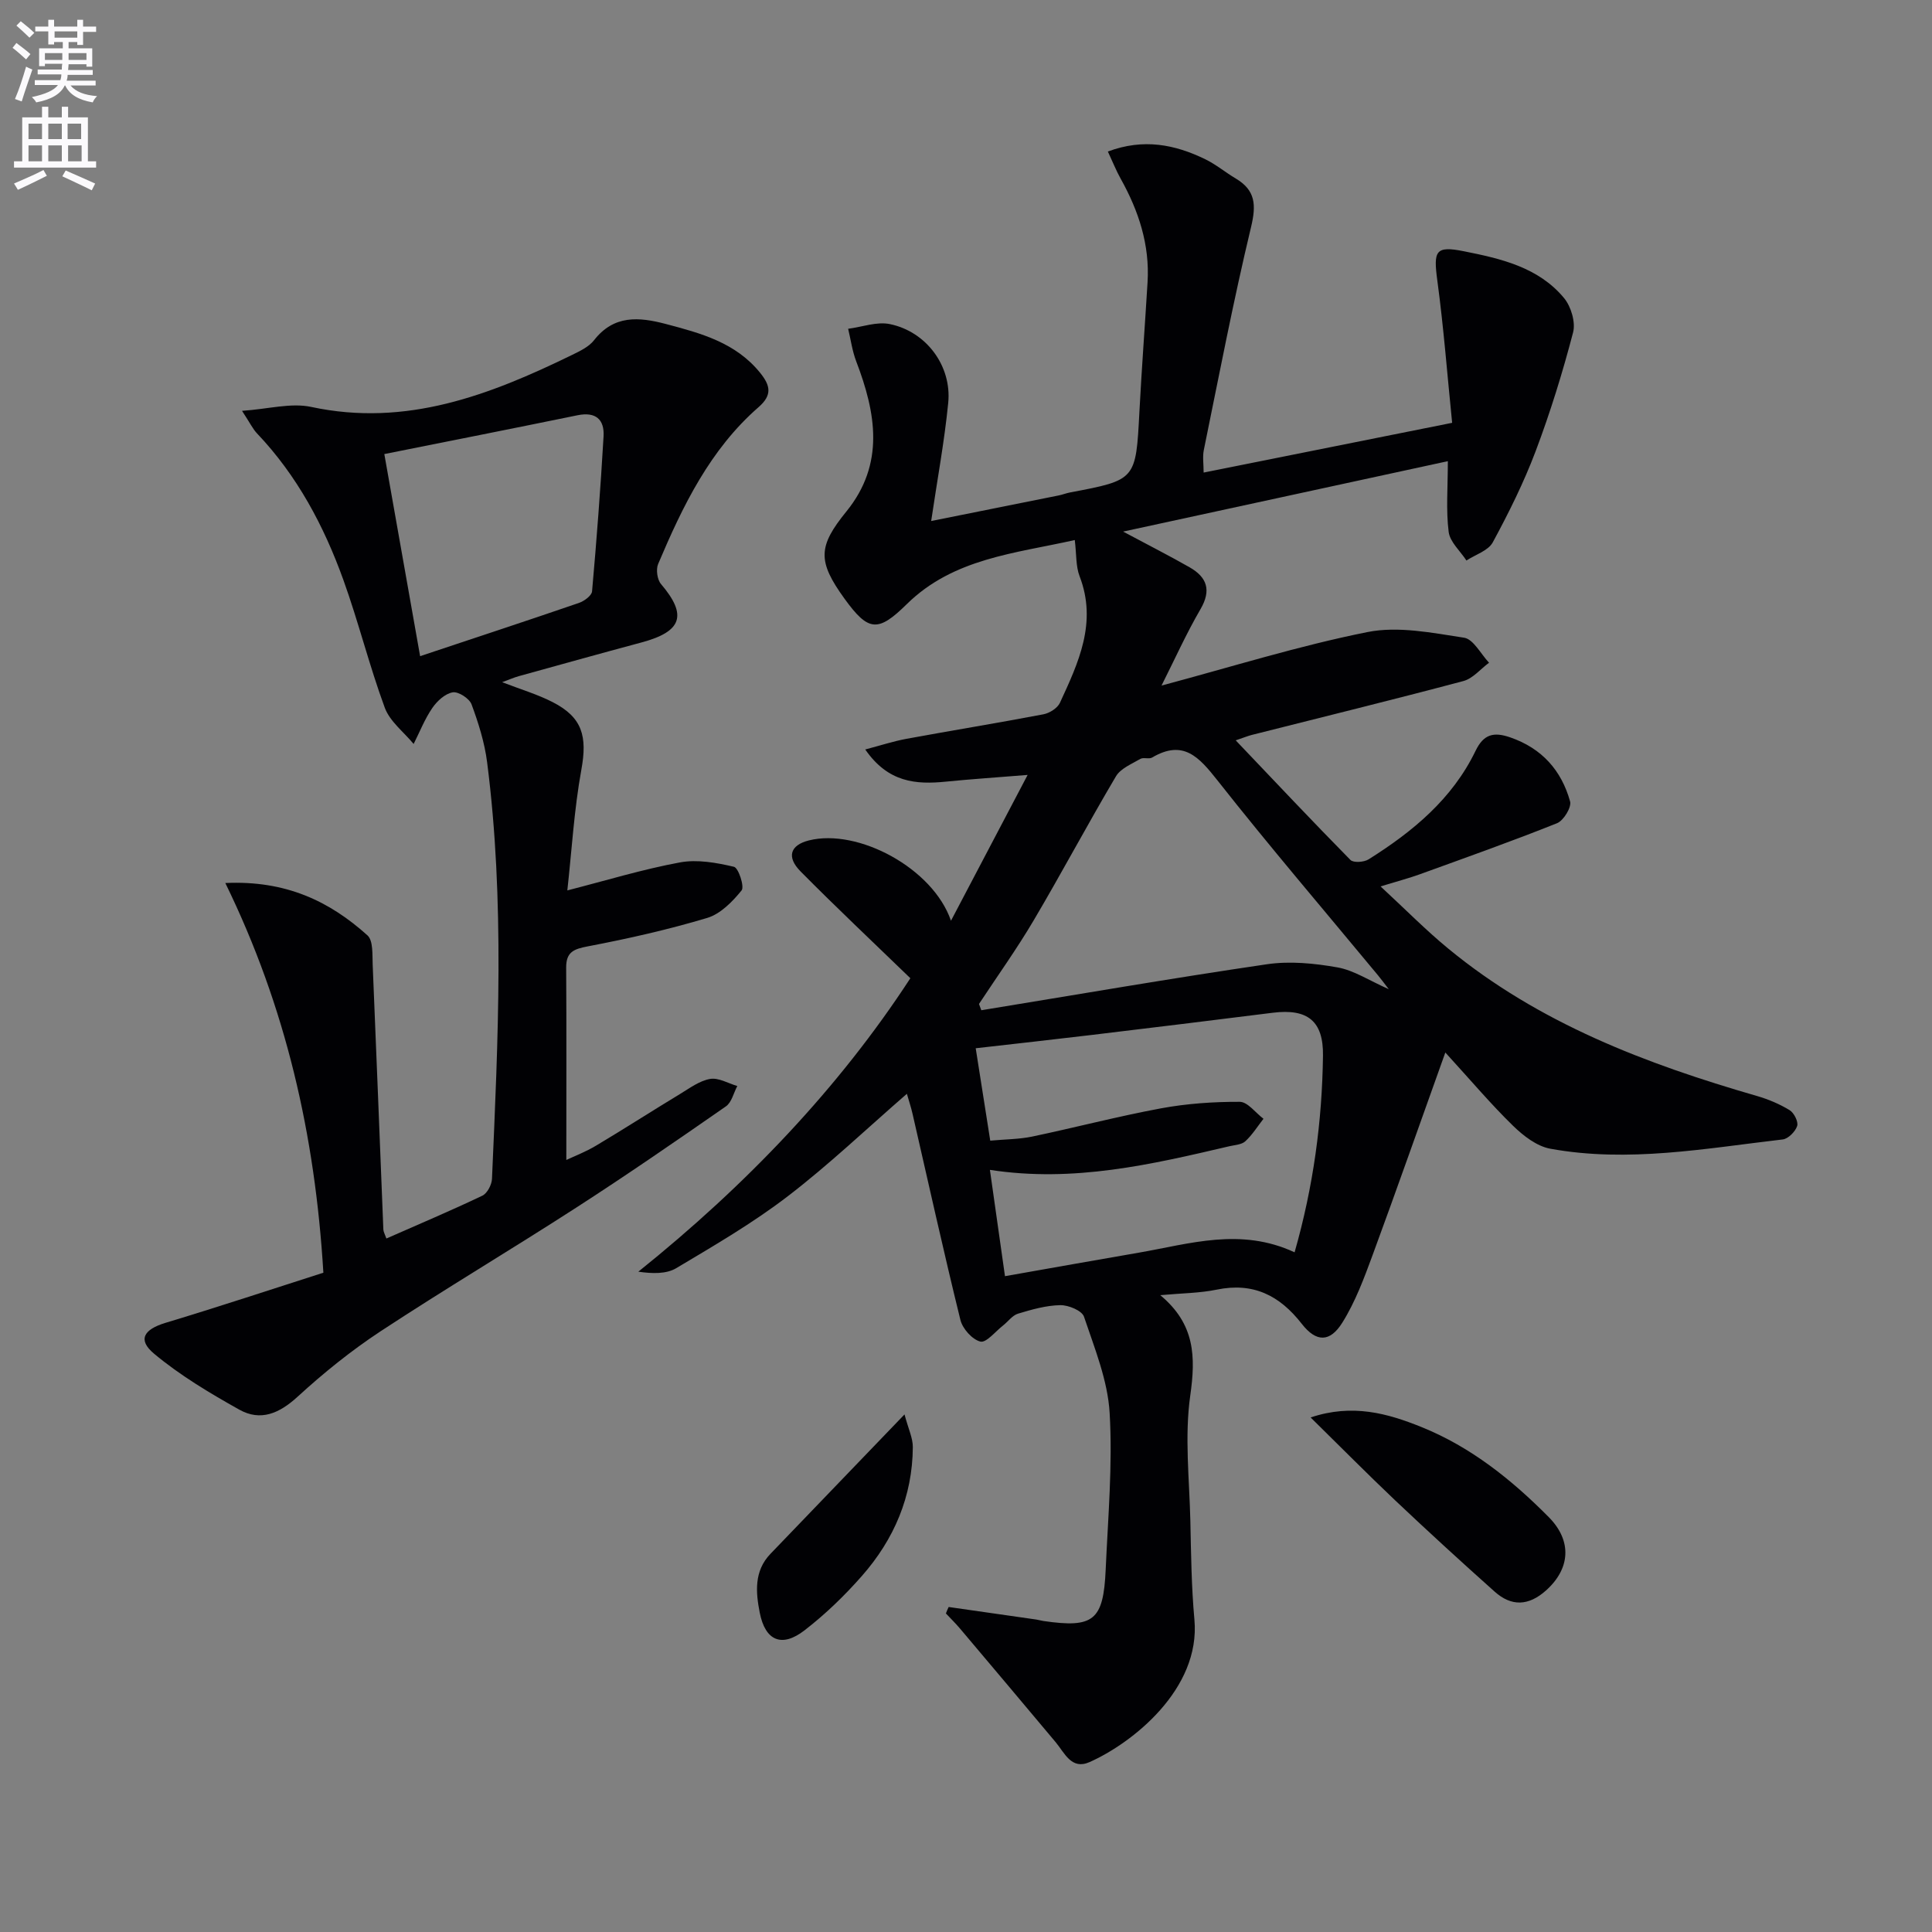
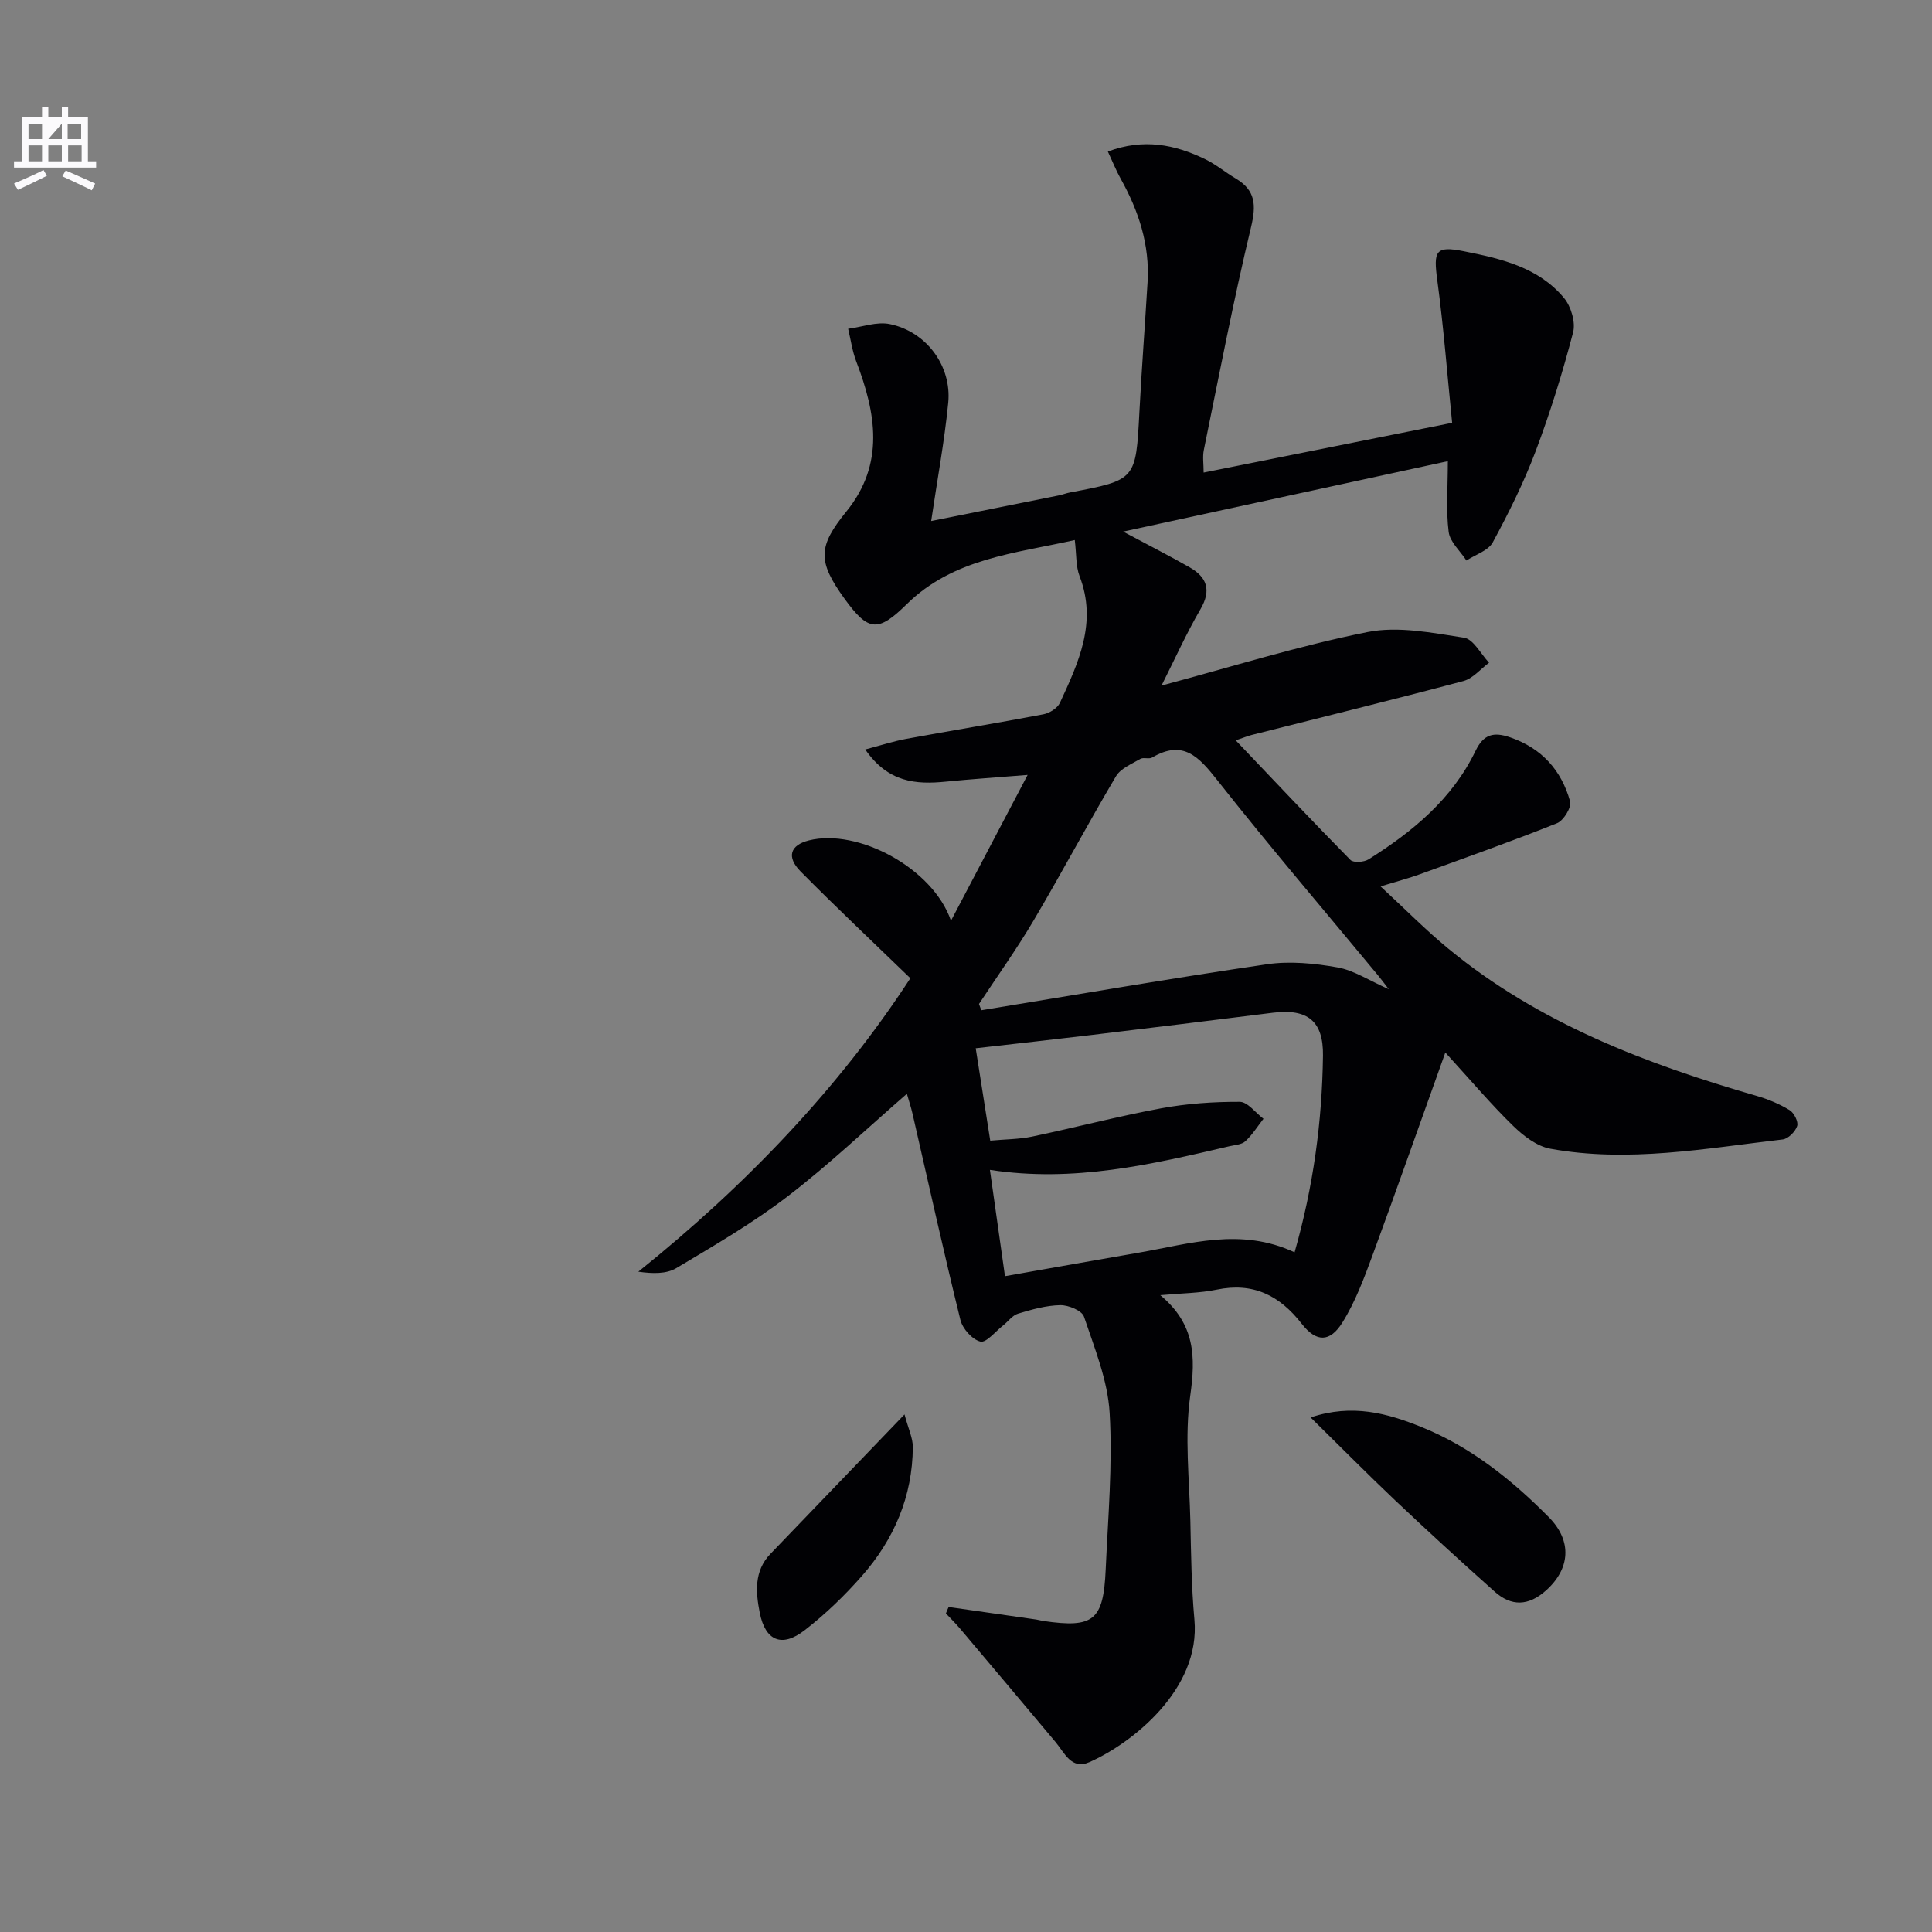
<svg xmlns="http://www.w3.org/2000/svg" enable-background="new 0 0 400 400" viewBox="0 0 400 400">
  <rect x="0" y="0" width="400" height="400" fill="#808080" stroke="none" />
-   <path d="m2.6 9.9.8-1c.9.7 1.9 1.4 2.9 2.3l-.9 1.1c-1.1-1-2-1.8-2.8-2.4zm.5 10.6c.9-2.1 1.6-4.3 2.3-6.7.4.2.8.4 1.3.6-.7 2.1-1.5 4.3-2.2 6.6zm.3-15.2.9-.9c1 .8 2 1.6 2.8 2.4l-1 1c-.9-.9-1.8-1.7-2.7-2.5zm12.6-1.2h1.2v1.4h2.7v1.1h-2.7v2.7h-1.2v-.6h-1.8v1.3h4.9v3.8h-1.2v-.5h-3.7c0 .4-.1.9-.1 1.2h5.1v1h-5.2c0 .5-.1.9-.2 1.2h6v1h-5.2c1.1 1.3 2.9 2 5.5 2.2-.4.4-.7.8-.9 1.3-2.9-.5-4.8-1.6-5.7-3.5h-.1c-.8 1.7-2.7 2.9-5.9 3.5-.2-.4-.6-.8-.9-1.1 2.8-.6 4.6-1.4 5.4-2.5h-4.8v-1h5.3c.1-.3.2-.7.2-1.2h-4.9v-1h5c0-.4 0-.8.1-1.2h-3.6v.5h-1.2v-3.7h4.9v-1.3h-1.8v.5h-1.2v-2.7h-2.7v-1h2.7v-1.4h1.2v1.4h4.8zm-6.7 8.3h3.6c0-.4 0-.9 0-1.4h-3.6zm1.9-4.6h4.8v-1.3h-4.7v1.3zm6.7 3.2h-3.7v1.4h3.7z" fill="#fbfafc" />
-   <path d="m8.7 22.1h1.3v2.2h2.8v-2.2h1.3v2.2h4.1v9.1h1.7v1.3h-17v-1.3h1.7v-9.1h4.1zm.3 13.1.7 1.2c-1.8.9-3.8 1.9-6 2.9-.2-.4-.5-.8-.8-1.3 2.3-1 4.4-1.9 6.1-2.8zm-3.1-6.4h2.8v-3.2h-2.8zm0 4.6h2.8v-3.3h-2.8zm4.1-4.6h2.8v-3.2h-2.8zm0 4.6h2.8v-3.3h-2.8zm3.6 1.9c2.1.9 4.1 1.8 6.1 2.7l-.7 1.4c-2.2-1.1-4.2-2-6.1-2.9zm3.2-9.7h-2.8v3.2h2.8zm-2.7 7.8h2.8v-3.3h-2.8z" fill="#fbfafc" />
+   <path d="m8.7 22.1h1.3v2.2h2.8v-2.2h1.3v2.2h4.1v9.1h1.7v1.3h-17v-1.3h1.7v-9.1h4.1zm.3 13.1.7 1.2c-1.8.9-3.8 1.9-6 2.9-.2-.4-.5-.8-.8-1.3 2.3-1 4.4-1.9 6.1-2.8zm-3.1-6.4h2.8v-3.2h-2.8zm0 4.6h2.8v-3.3h-2.8zm4.1-4.6h2.8v-3.2zm0 4.6h2.8v-3.3h-2.8zm3.6 1.9c2.1.9 4.1 1.8 6.1 2.7l-.7 1.4c-2.2-1.1-4.2-2-6.1-2.9zm3.2-9.7h-2.8v3.2h2.8zm-2.7 7.8h2.8v-3.3h-2.8z" fill="#fbfafc" />
  <g fill="#010104">
    <path d="m196.41 332.71c6.05.87 12.1 1.73 18.15 2.6.49.07.97.23 1.47.3 10.38 1.51 12.42-.08 12.89-10.64.48-10.81 1.45-21.66.82-32.42-.39-6.75-3.12-13.41-5.31-19.94-.42-1.26-3.22-2.42-4.9-2.39-2.94.05-5.91.9-8.76 1.76-1.18.36-2.06 1.64-3.11 2.46-1.57 1.22-3.47 3.62-4.68 3.32-1.69-.42-3.7-2.67-4.14-4.49-3.49-14.18-6.64-28.44-9.91-42.68-.32-1.4-.78-2.76-1.17-4.13-8.34 7.24-16.17 14.71-24.71 21.25-7.23 5.54-15.19 10.17-23.04 14.85-2.07 1.23-4.93 1.15-7.85.73 22.26-17.87 41.49-37.99 56.32-60.76-7.83-7.58-15.41-14.71-22.72-22.1-2.99-3.02-2.14-5.46 1.71-6.43 10.16-2.55 25.69 5.75 29.42 16.63 5.4-10.26 10.42-19.81 15.87-30.19-6.27.51-11.61.86-16.92 1.39-6.2.62-11.96.2-16.7-6.66 3.19-.84 5.81-1.7 8.5-2.2 9.45-1.74 18.94-3.28 28.38-5.08 1.27-.24 2.91-1.27 3.42-2.37 3.84-8.31 7.77-16.63 4.08-26.21-.8-2.07-.63-4.51-1-7.5-12.4 2.78-25.12 3.77-34.78 13.27-5.97 5.88-7.95 5.7-12.88-1.11-5.63-7.78-5.52-10.82.38-18.08 8-9.86 6.12-20.38 2.03-31.08-.82-2.15-1.13-4.49-1.67-6.74 2.89-.37 5.93-1.53 8.63-.97 7.56 1.55 12.84 8.67 12.09 16.3-.79 8.03-2.28 15.98-3.53 24.47 8.65-1.73 17.52-3.5 26.38-5.29.81-.16 1.59-.48 2.4-.63 13.65-2.58 13.59-2.58 14.33-16.65.47-8.96 1.15-17.92 1.69-26.88.47-7.73-1.84-14.75-5.56-21.41-.94-1.68-1.65-3.48-2.66-5.64 7.42-2.77 13.89-1.45 20.17 1.6 2.22 1.08 4.17 2.72 6.31 3.99 4.1 2.44 4.26 5.47 3.17 10.04-3.67 15.29-6.63 30.75-9.78 46.16-.29 1.41-.04 2.93-.04 4.68 16.96-3.4 33.53-6.71 51.45-10.3-1-9.85-1.75-19.71-3.07-29.48-.83-6.14-.37-7.21 5.45-6.05 7.69 1.53 15.48 3.3 20.79 9.7 1.45 1.75 2.42 5.01 1.87 7.12-2.17 8.3-4.72 16.55-7.75 24.58-2.45 6.49-5.57 12.77-8.88 18.88-.94 1.73-3.58 2.53-5.45 3.76-1.28-1.97-3.41-3.83-3.68-5.93-.57-4.5-.17-9.12-.17-14.64-22.36 4.85-44.17 9.58-67.23 14.58 5.45 2.92 9.67 5.05 13.76 7.39 3.59 2.05 4.56 4.72 2.26 8.67-2.97 5.1-5.39 10.51-8.07 15.82 14.5-3.87 28.42-8.24 42.65-11.08 6.36-1.27 13.39.16 19.99 1.17 1.94.3 3.46 3.37 5.17 5.18-1.76 1.3-3.34 3.26-5.3 3.79-14.58 3.88-29.24 7.47-43.86 11.17-.77.2-1.52.51-3.29 1.11 8.19 8.6 15.88 16.77 23.75 24.76.62.63 2.81.48 3.76-.12 9.13-5.73 17.33-12.5 22.14-22.45 1.67-3.46 3.73-4 7.2-2.8 6.56 2.27 10.59 6.84 12.38 13.25.34 1.21-1.35 3.98-2.71 4.52-9.4 3.76-18.94 7.14-28.46 10.59-2.17.79-4.42 1.37-8.07 2.49 5.15 4.76 9.38 9.07 14.02 12.88 18.76 15.45 40.91 23.86 63.9 30.51 2.36.68 4.7 1.67 6.78 2.94.91.56 1.84 2.41 1.55 3.28-.38 1.16-1.85 2.65-2.99 2.78-15.99 1.86-31.99 4.86-48.12 1.92-2.79-.51-5.58-2.67-7.71-4.75-4.5-4.38-8.57-9.2-14.02-15.17-5.24 14.63-10.04 28.31-15.05 41.92-1.77 4.8-3.58 9.7-6.27 14-2.56 4.1-5.39 4.11-8.39.27-4.62-5.93-10.08-8.65-17.64-7.09-3.5.72-7.15.73-11.67 1.14 7.24 6.01 7.34 12.79 6.21 20.79-1.2 8.48-.18 17.28.02 25.94.15 6.81.22 13.65.84 20.43 1.32 14.44-12.93 25.63-21.73 29.52-3.73 1.65-5.13-1.89-6.99-4.12-6.6-7.88-13.22-15.73-19.85-23.58-.91-1.07-1.92-2.06-2.88-3.08.15-.44.36-.89.57-1.34zm71.62-73.43c3.9-13.67 5.7-27.09 5.88-40.74.09-7.11-3.14-9.77-10.4-8.86-12.5 1.57-25.01 3.1-37.52 4.6-7.86.94-15.73 1.81-23.98 2.75 1.04 6.65 1.99 12.64 3.01 19.13 3.13-.29 5.96-.28 8.66-.84 8.92-1.87 17.74-4.19 26.69-5.85 5.35-.99 10.87-1.37 16.31-1.35 1.64.01 3.27 2.28 4.91 3.51-1.23 1.58-2.31 3.32-3.76 4.66-.76.7-2.15.76-3.27 1.02-16.12 3.77-32.24 7.57-49.61 4.9 1.07 7.54 2.07 14.62 3.12 22.01 9.79-1.72 18.74-3.33 27.71-4.87 10.53-1.82 21.07-5.28 32.25-.07zm19.5-54.48c-1.06-1.37-1.6-2.11-2.19-2.82-11.13-13.44-22.48-26.71-33.28-40.41-3.83-4.85-7.08-8.53-13.53-4.73-.64.38-1.78-.09-2.43.28-1.79 1.05-4.08 1.97-5.05 3.6-5.83 9.85-11.21 19.97-17.03 29.82-3.5 5.93-7.53 11.55-11.33 17.32.16.43.32.87.48 1.3 19.7-3.22 39.37-6.62 59.12-9.52 4.76-.7 9.85-.2 14.63.65 3.41.61 6.55 2.72 10.61 4.51z" />
-     <path d="m66.95 263.5c-1.72-28.5-7.74-54.96-20.3-80.68 12.52-.58 21.58 3.77 29.43 10.84 1.21 1.09.99 4 1.08 6.08.77 18.28 1.47 36.55 2.21 54.83.02.46.3.92.63 1.85 6.69-2.95 13.35-5.76 19.87-8.87 1.01-.48 1.94-2.27 1.99-3.49 1.26-28.77 2.67-57.56-1.01-86.26-.52-4.07-1.79-8.11-3.22-11.97-.45-1.22-2.73-2.69-3.9-2.49-1.58.27-3.25 1.81-4.23 3.25-1.57 2.29-2.6 4.94-3.86 7.44-2.04-2.48-4.91-4.64-5.97-7.49-3.21-8.7-5.44-17.76-8.58-26.48-4.03-11.18-9.56-21.58-17.86-30.31-.89-.93-1.46-2.17-3.12-4.69 5.45-.37 10.13-1.71 14.32-.81 19.67 4.22 36.97-2.46 54.02-10.77 1.63-.8 3.47-1.67 4.54-3.04 4.11-5.27 9.28-4.83 14.84-3.37 7.28 1.92 14.48 3.85 19.55 10.12 2.13 2.64 2.54 4.6-.32 7.1-10.07 8.78-15.72 20.48-20.8 32.48-.48 1.13-.19 3.24.6 4.16 5.47 6.42 4.38 9.82-4.04 12.08-8.49 2.28-16.97 4.64-25.44 6.99-.93.26-1.81.65-3.42 1.24 3.93 1.52 7.33 2.52 10.43 4.11 6.22 3.17 7.23 7.12 5.97 14.03-1.5 8.25-1.98 16.69-2.9 24.97 8.01-2.05 15.59-4.37 23.33-5.8 3.58-.66 7.55.06 11.17.91.93.22 2.21 4.11 1.58 4.89-1.89 2.33-4.38 4.88-7.13 5.7-8.08 2.42-16.36 4.29-24.65 5.87-2.92.56-4.56 1.13-4.54 4.41.08 13.13.03 26.26.03 39.83 1.65-.78 4.03-1.69 6.18-2.98 5.85-3.49 11.58-7.18 17.41-10.71 1.98-1.2 4.01-2.72 6.19-3.09 1.74-.3 3.74.92 5.62 1.47-.77 1.44-1.17 3.4-2.37 4.22-10.24 7.12-20.52 14.21-31 20.97-13.41 8.66-27.15 16.82-40.49 25.59-6.08 4-11.81 8.63-17.18 13.55-3.77 3.45-7.65 5.15-12.07 2.67-6.14-3.44-12.28-7.1-17.65-11.59-3.45-2.88-2.12-5.01 2.34-6.37 10.92-3.29 21.76-6.88 32.72-10.39zm20.03-127.65c11.48-3.83 22.2-7.35 32.88-11.02 1.09-.37 2.64-1.51 2.72-2.4.95-10.68 1.76-21.37 2.38-32.07.21-3.51-1.62-5.15-5.37-4.39-13.1 2.69-26.22 5.28-40.02 8.04 2.54 14.33 4.92 27.79 7.41 41.84z" />
    <path d="m271.35 293.47c8.64-2.9 15.92-.86 22.99 2 10.2 4.12 18.65 10.9 26.3 18.62 4.95 4.99 4.42 10.76-.57 15.21-3.61 3.22-7.15 3.33-10.62.23-6.95-6.2-13.82-12.49-20.59-18.89-5.77-5.47-11.35-11.12-17.51-17.17z" />
    <path d="m187.27 292.84c.79 2.99 1.73 4.88 1.72 6.76-.06 10.22-3.89 19.12-10.54 26.68-3.59 4.09-7.59 7.95-11.89 11.27-4.68 3.62-8.11 2.18-9.26-3.64-.83-4.22-1.22-8.63 2.21-12.2 8.83-9.19 17.66-18.37 27.76-28.87z" />
  </g>
</svg>